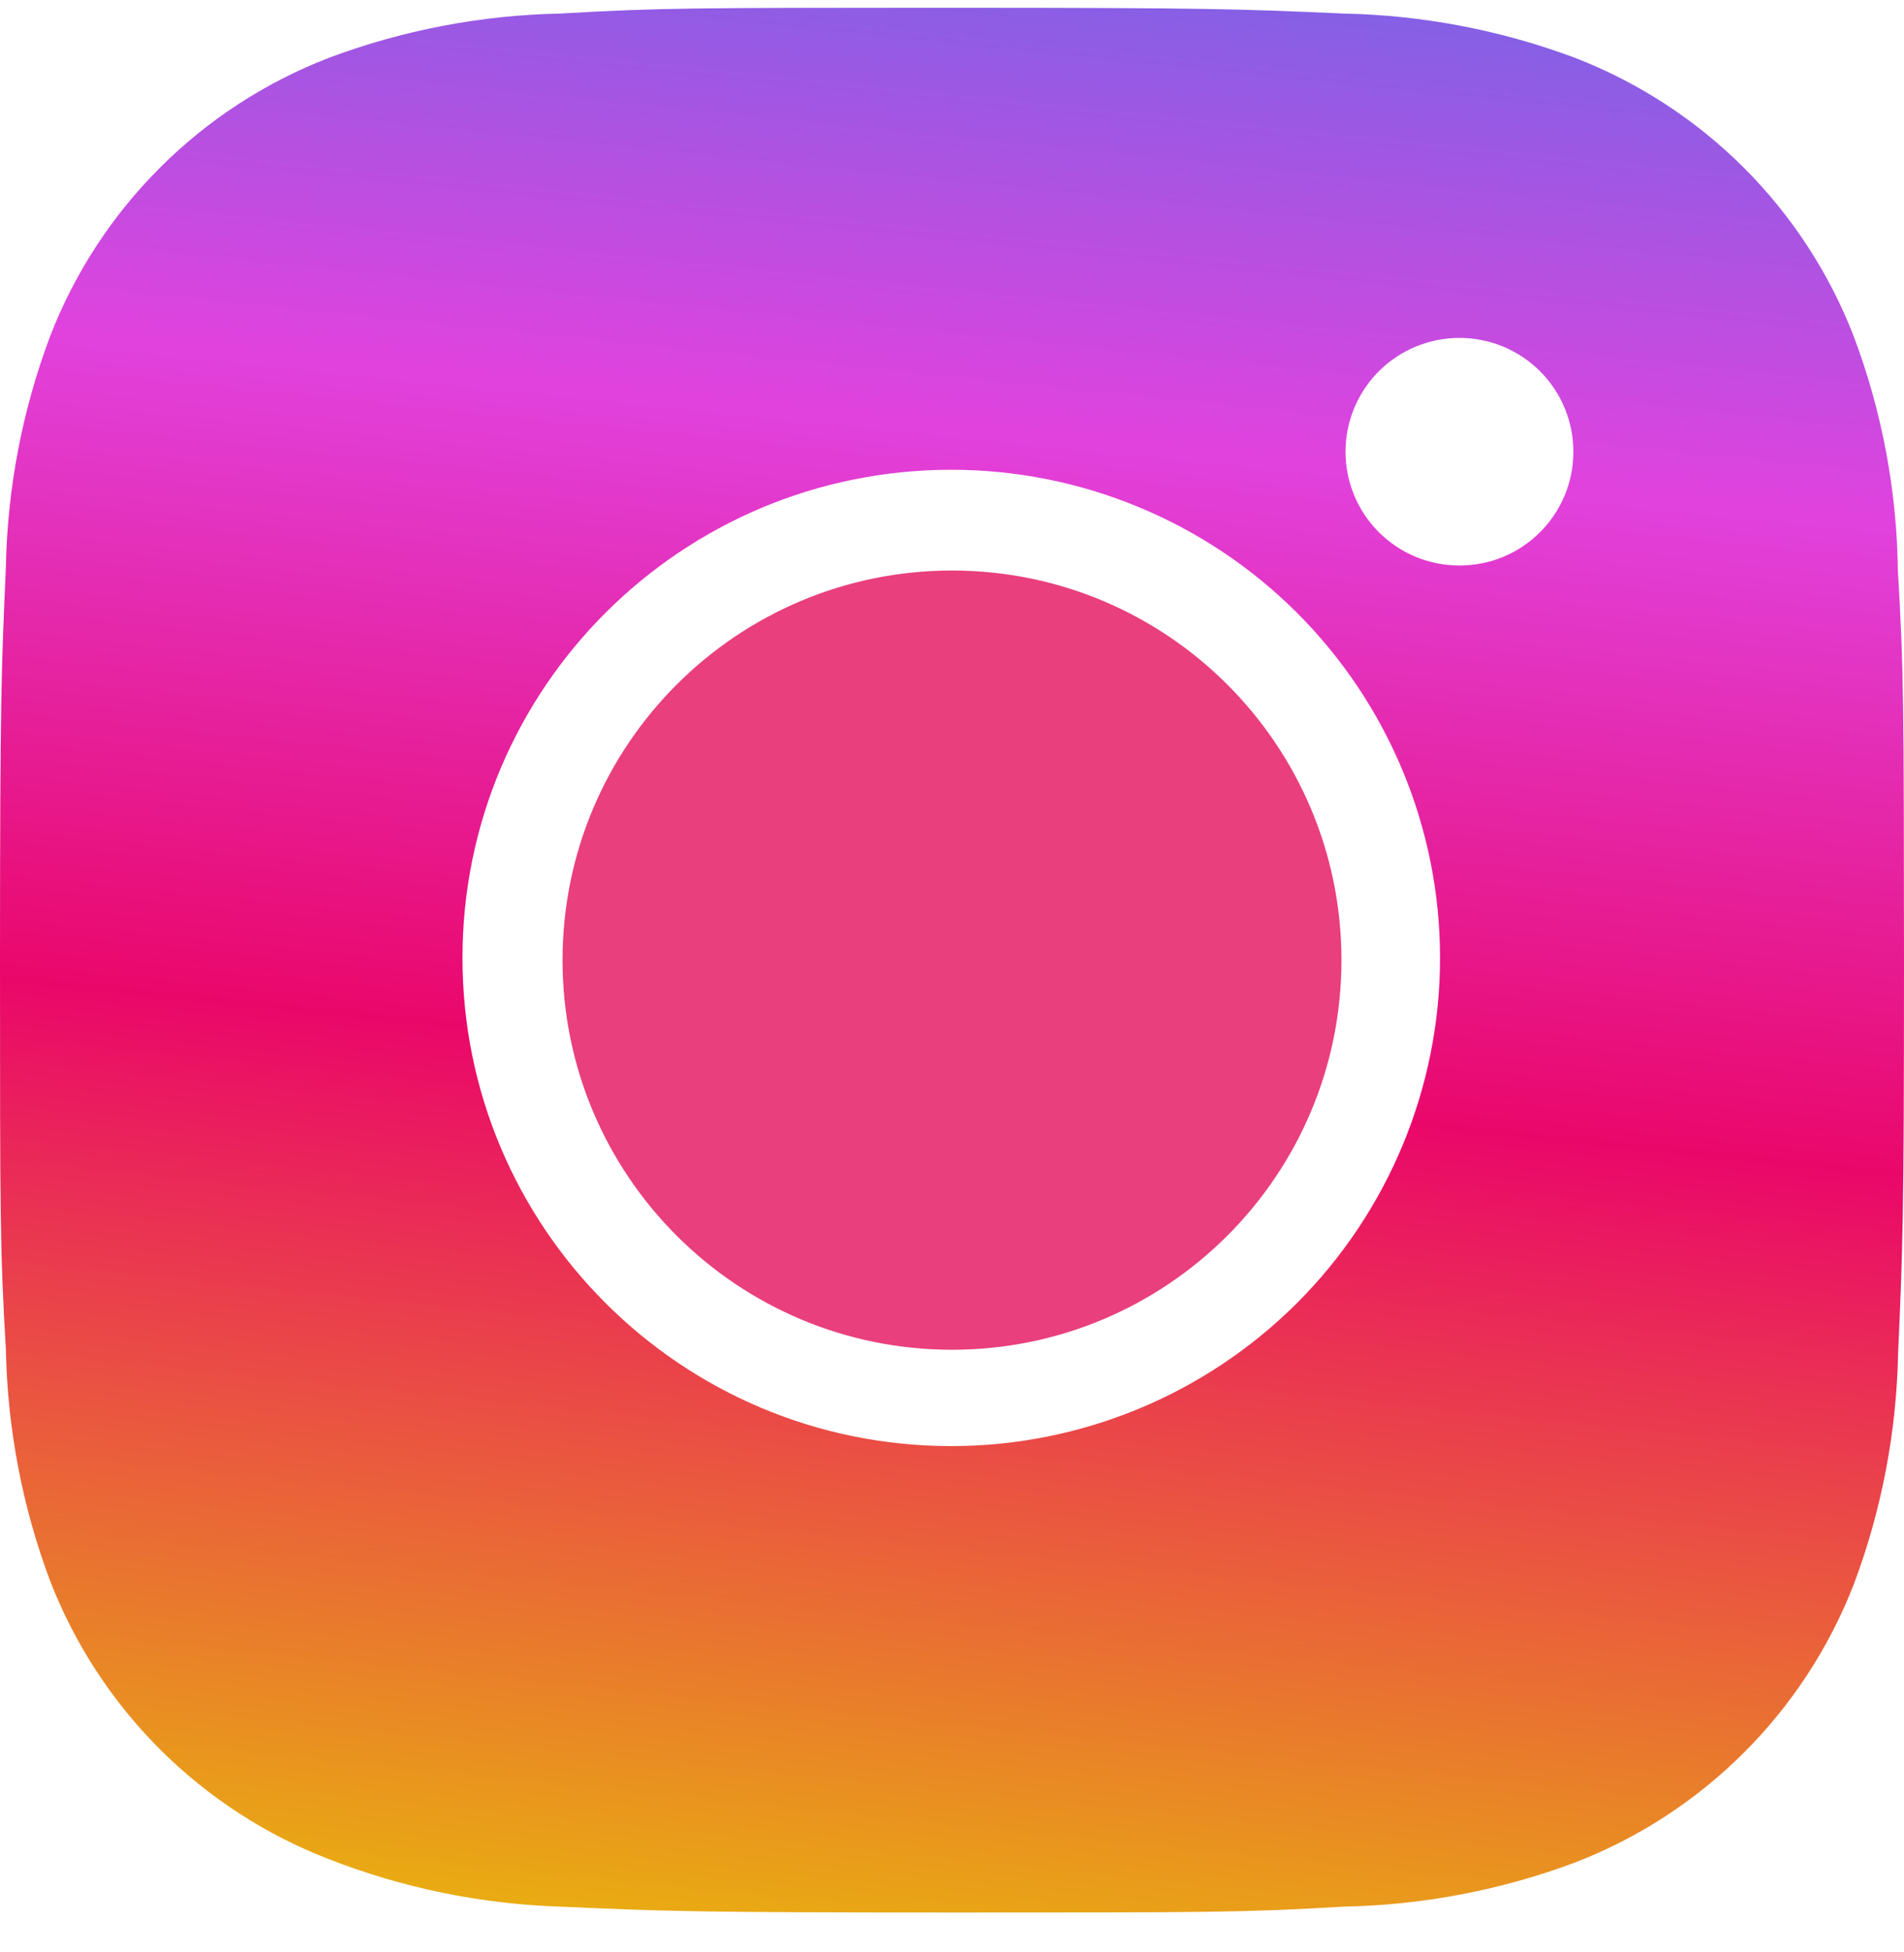
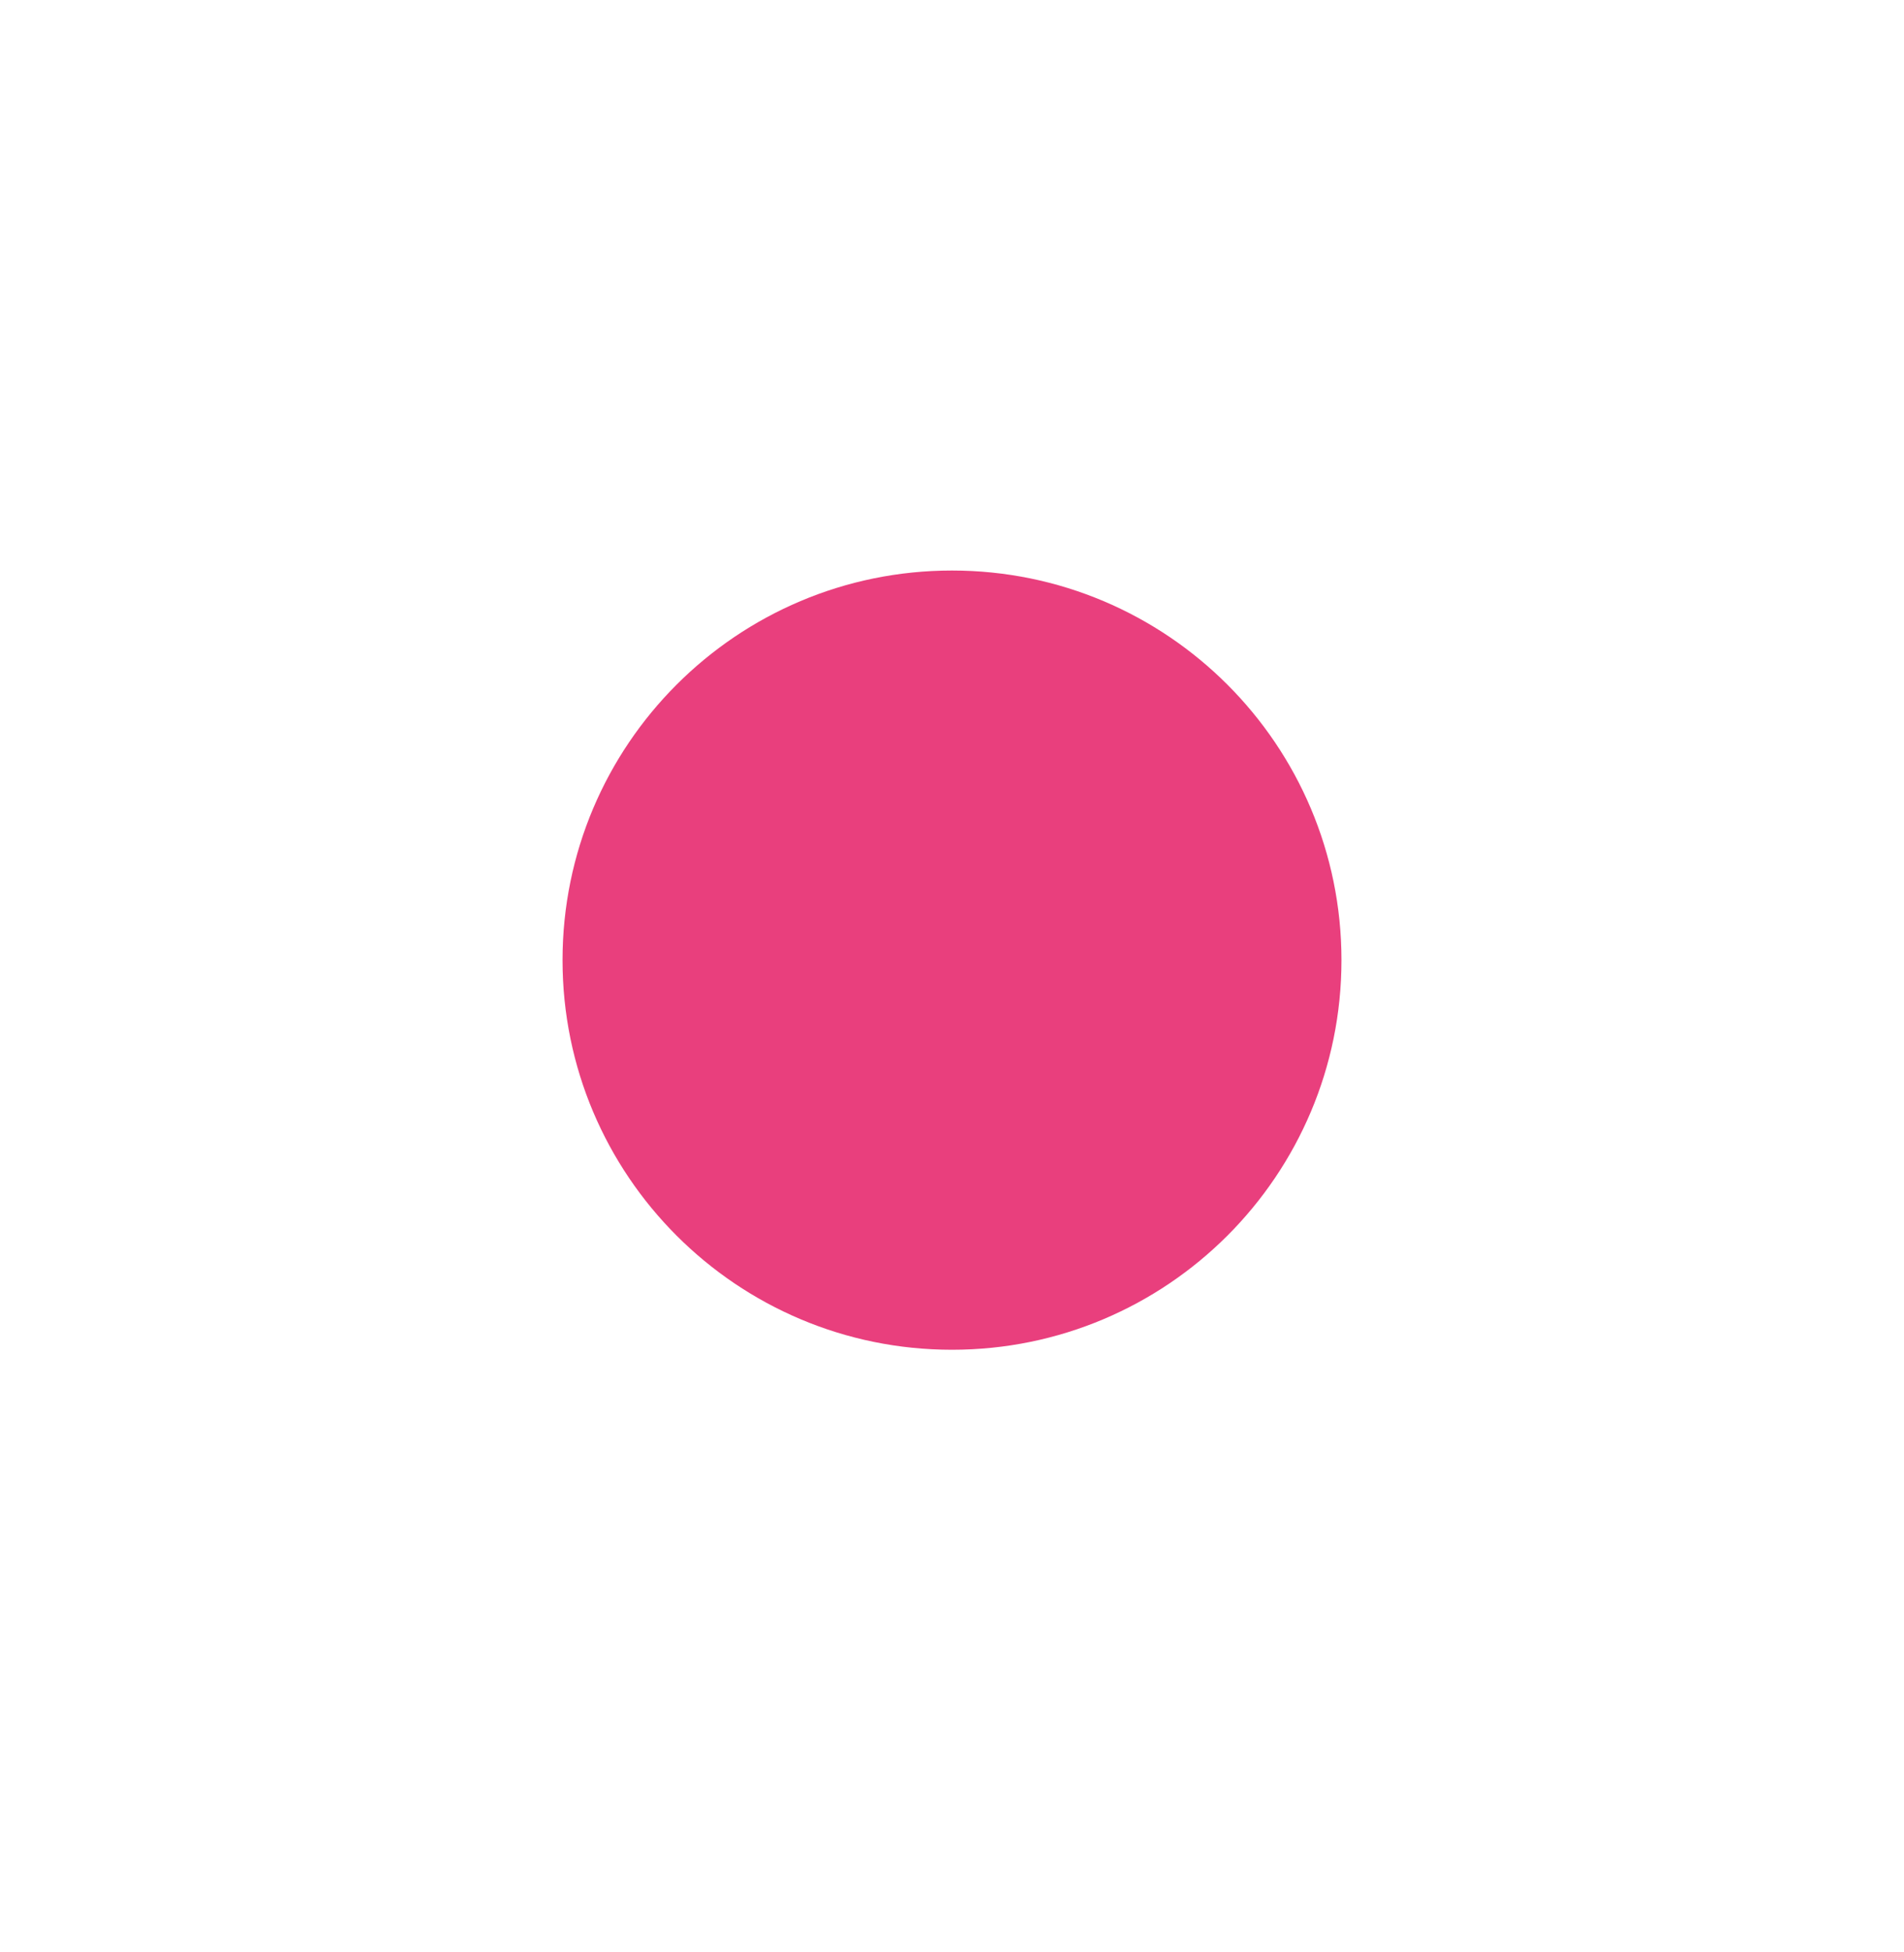
<svg xmlns="http://www.w3.org/2000/svg" width="40" height="41" viewBox="0 0 40 41" fill="none">
-   <path d="M39.871 11.969C39.849 10.29 39.534 8.627 38.941 7.055C38.426 5.729 37.64 4.525 36.633 3.52C35.626 2.515 34.42 1.73 33.092 1.216C31.538 0.634 29.896 0.319 28.236 0.285C26.099 0.19 25.422 0.163 19.998 0.163C14.573 0.163 13.878 0.163 11.757 0.285C10.098 0.319 8.457 0.634 6.904 1.216C5.575 1.73 4.369 2.514 3.362 3.52C2.355 4.525 1.569 5.729 1.055 7.055C0.471 8.606 0.156 10.244 0.124 11.9C0.029 14.036 0 14.712 0 20.128C0 25.543 4.69387e-07 26.235 0.124 28.355C0.158 30.013 0.471 31.65 1.055 33.204C1.57 34.53 2.357 35.734 3.364 36.739C4.371 37.744 5.578 38.528 6.906 39.041C8.455 39.647 10.096 39.984 11.759 40.039C13.898 40.134 14.576 40.163 20 40.163C25.424 40.163 26.119 40.163 28.241 40.039C29.9 40.006 31.542 39.692 33.096 39.11C34.424 38.596 35.63 37.811 36.637 36.805C37.644 35.8 38.43 34.596 38.945 33.271C39.529 31.719 39.842 30.082 39.876 28.421C39.971 26.288 40 25.612 40 20.194C39.996 14.779 39.996 14.091 39.871 11.969ZM19.985 30.368C14.311 30.368 9.716 25.78 9.716 20.116C9.716 14.453 14.311 9.865 19.985 9.865C22.708 9.865 25.32 10.945 27.246 12.867C29.171 14.79 30.253 17.398 30.253 20.116C30.253 22.835 29.171 25.443 27.246 27.366C25.32 29.288 22.708 30.368 19.985 30.368ZM30.662 11.876C30.347 11.876 30.036 11.815 29.745 11.695C29.455 11.575 29.191 11.399 28.968 11.177C28.746 10.955 28.569 10.691 28.449 10.401C28.329 10.111 28.267 9.8 28.267 9.486C28.267 9.172 28.329 8.861 28.45 8.571C28.57 8.281 28.746 8.018 28.968 7.796C29.191 7.574 29.454 7.398 29.745 7.278C30.035 7.158 30.346 7.096 30.661 7.096C30.975 7.096 31.286 7.158 31.577 7.278C31.867 7.398 32.131 7.574 32.353 7.796C32.575 8.018 32.752 8.281 32.872 8.571C32.992 8.861 33.054 9.172 33.054 9.486C33.054 10.807 31.984 11.876 30.662 11.876Z" fill="url(#paint0_linear_495_309)" />
  <path d="M20 28.345C24.519 28.345 28.182 24.682 28.182 20.163C28.182 15.644 24.519 11.981 20 11.981C15.481 11.981 11.818 15.644 11.818 20.163C11.818 24.682 15.481 28.345 20 28.345Z" fill="#E93F7D" />
  <defs>
    <linearGradient id="paint0_linear_495_309" x1="19.998" y1="-9.907" x2="14.153" y2="46.776" gradientUnits="userSpaceOnUse">
      <stop offset="0.068" stop-color="#5071E9" />
      <stop offset="0.328" stop-color="#E142DE" />
      <stop offset="0.568" stop-color="#EA076A" />
      <stop offset="0.953" stop-color="#E9CD00" />
      <stop offset="1" stop-opacity="0" />
    </linearGradient>
  </defs>
</svg>